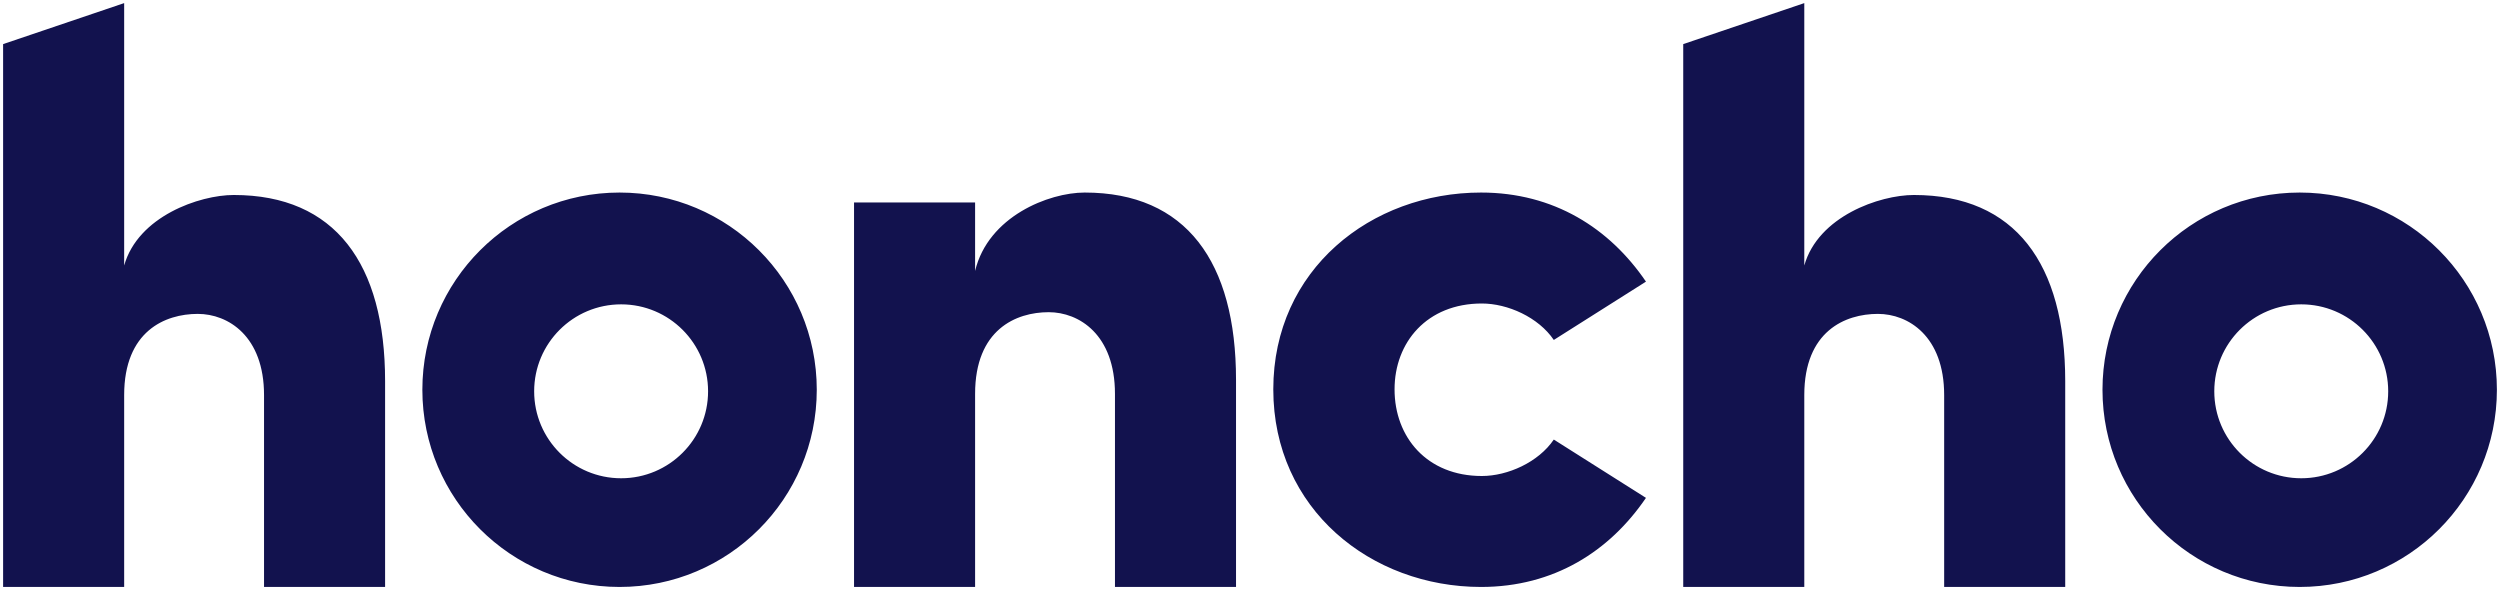
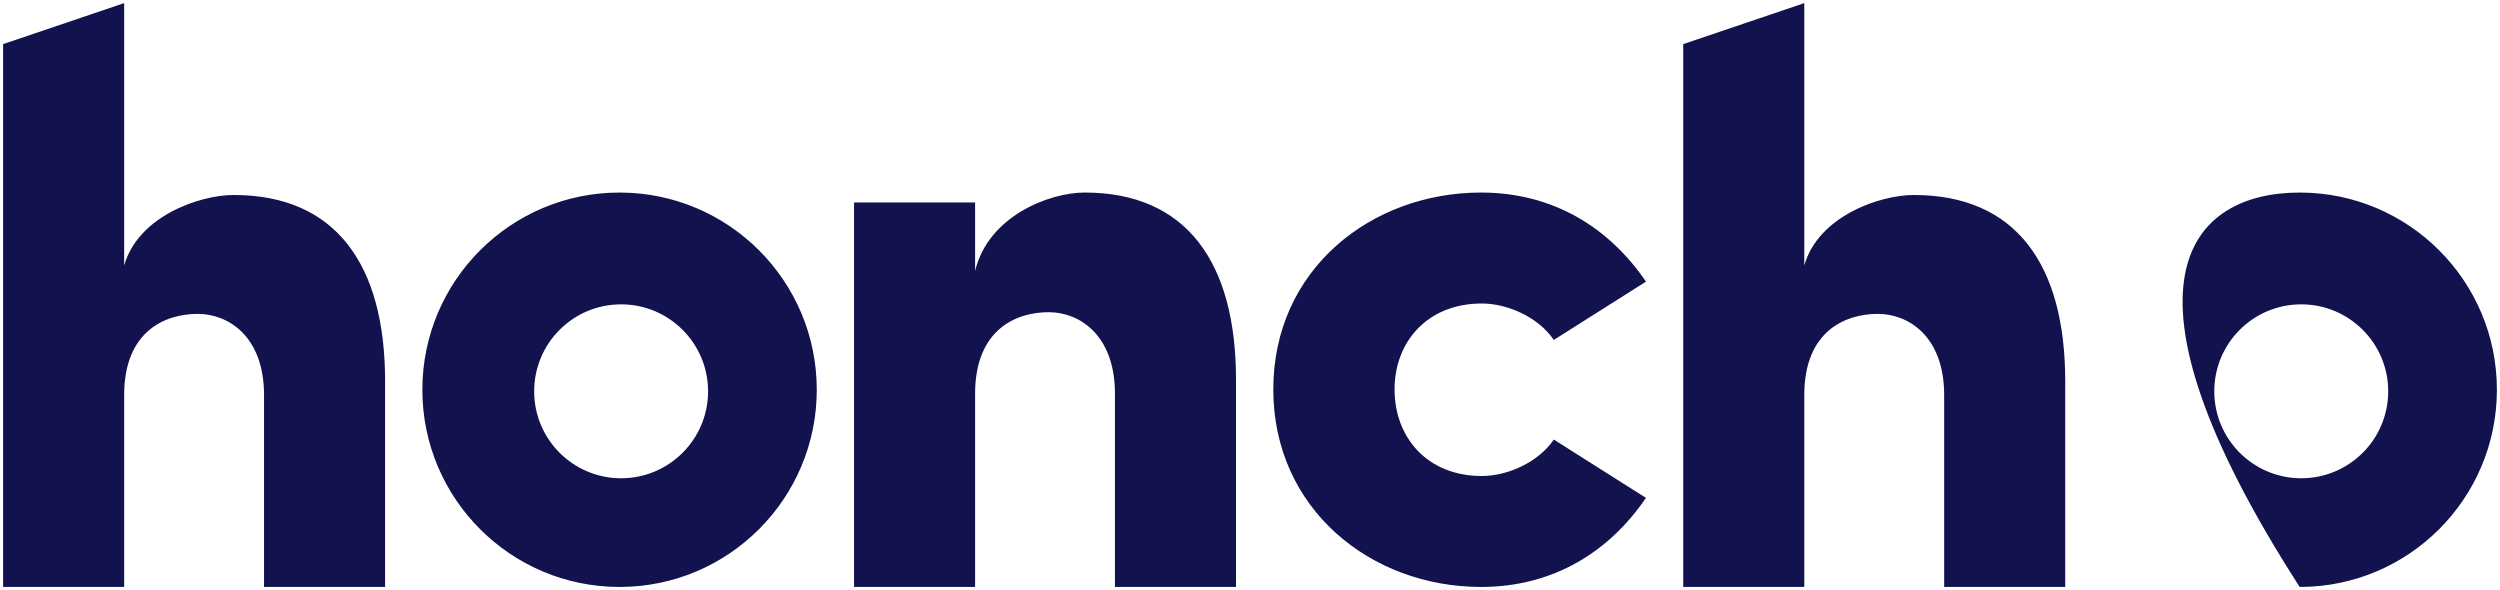
<svg xmlns="http://www.w3.org/2000/svg" width="805px" height="190px" viewBox="0 0 805 190" version="1.1">
  <title>New Honcho Logo - Dark blue</title>
  <desc>Created with Sketch.</desc>
  <defs />
  <g id="New-Honcho-Logo---Dark-blue" stroke="none" stroke-width="1" fill="none" fill-rule="evenodd">
-     <path d="M75.274,62.787 C107.934,62.787 124,84.966 124,122.725 L124,189 L85.019,189 L85.019,127.213 C85.019,108.202 73.43,101.073 63.685,101.073 C53.15,101.073 39.981,106.618 39.981,127.213 L39.981,189 L1,189 L1,14.202 L39.981,1 L39.981,85.494 C44.458,69.652 64.212,62.787 75.274,62.787 Z M199.5,189 C164.43,189 136,160.57 136,125.5 C136,90.43 164.43,62 199.5,62 C234.57,62 263,90.43 263,125.5 C263,160.57 234.57,189 199.5,189 Z M200,154 C215.464,154 228,141.464 228,126 C228,110.536 215.464,98 200,98 C184.536,98 172,110.536 172,126 C172,141.464 184.536,154 200,154 Z M349.274,62 C381.934,62 398,84.318 398,122.312 L398,189 L359.019,189 L359.019,126.828 C359.019,107.699 347.43,100.525 337.685,100.525 C327.15,100.525 313.981,106.105 313.981,126.828 L313.981,189 L275,189 L275,65.188 L313.981,65.188 L313.981,87.241 C318.195,69.705 337.685,62 349.274,62 Z M476.898,189 C441.497,189 410,163.965 410,125.37 C410,86.774 441.497,62 476.898,62 C500.325,62 518.286,73.474 530,90.686 L500.325,109.462 C495.38,102.16 485.488,97.727 477.158,97.727 C459.458,97.727 449.046,110.244 449.046,125.37 C449.046,140.756 459.458,153.273 477.158,153.273 C485.488,153.273 495.38,148.84 500.325,141.538 L530,160.314 C518.286,177.526 500.325,189 476.898,189 Z M616.274,62.787 C648.934,62.787 665,84.966 665,122.725 L665,189 L626.019,189 L626.019,127.213 C626.019,108.202 614.43,101.073 604.685,101.073 C594.15,101.073 580.981,106.618 580.981,127.213 L580.981,189 L542,189 L542,14.202 L580.981,1 L580.981,85.494 C585.458,69.652 605.212,62.787 616.274,62.787 Z M740.5,189 C705.43,189 677,160.57 677,125.5 C677,90.43 705.43,62 740.5,62 C775.57,62 804,90.43 804,125.5 C804,160.57 775.57,189 740.5,189 Z M741,154 C756.464,154 769,141.464 769,126 C769,110.536 756.464,98 741,98 C725.536,98 713,110.536 713,126 C713,141.464 725.536,154 741,154 Z" id="Combined-Shape" fill="#12124E" />
+     <path d="M75.274,62.787 C107.934,62.787 124,84.966 124,122.725 L124,189 L85.019,189 L85.019,127.213 C85.019,108.202 73.43,101.073 63.685,101.073 C53.15,101.073 39.981,106.618 39.981,127.213 L39.981,189 L1,189 L1,14.202 L39.981,1 L39.981,85.494 C44.458,69.652 64.212,62.787 75.274,62.787 Z M199.5,189 C164.43,189 136,160.57 136,125.5 C136,90.43 164.43,62 199.5,62 C234.57,62 263,90.43 263,125.5 C263,160.57 234.57,189 199.5,189 Z M200,154 C215.464,154 228,141.464 228,126 C228,110.536 215.464,98 200,98 C184.536,98 172,110.536 172,126 C172,141.464 184.536,154 200,154 Z M349.274,62 C381.934,62 398,84.318 398,122.312 L398,189 L359.019,189 L359.019,126.828 C359.019,107.699 347.43,100.525 337.685,100.525 C327.15,100.525 313.981,106.105 313.981,126.828 L313.981,189 L275,189 L275,65.188 L313.981,65.188 L313.981,87.241 C318.195,69.705 337.685,62 349.274,62 Z M476.898,189 C441.497,189 410,163.965 410,125.37 C410,86.774 441.497,62 476.898,62 C500.325,62 518.286,73.474 530,90.686 L500.325,109.462 C495.38,102.16 485.488,97.727 477.158,97.727 C459.458,97.727 449.046,110.244 449.046,125.37 C449.046,140.756 459.458,153.273 477.158,153.273 C485.488,153.273 495.38,148.84 500.325,141.538 L530,160.314 C518.286,177.526 500.325,189 476.898,189 Z M616.274,62.787 C648.934,62.787 665,84.966 665,122.725 L665,189 L626.019,189 L626.019,127.213 C626.019,108.202 614.43,101.073 604.685,101.073 C594.15,101.073 580.981,106.618 580.981,127.213 L580.981,189 L542,189 L542,14.202 L580.981,1 L580.981,85.494 C585.458,69.652 605.212,62.787 616.274,62.787 Z M740.5,189 C677,90.43 705.43,62 740.5,62 C775.57,62 804,90.43 804,125.5 C804,160.57 775.57,189 740.5,189 Z M741,154 C756.464,154 769,141.464 769,126 C769,110.536 756.464,98 741,98 C725.536,98 713,110.536 713,126 C713,141.464 725.536,154 741,154 Z" id="Combined-Shape" fill="#12124E" />
  </g>
</svg>